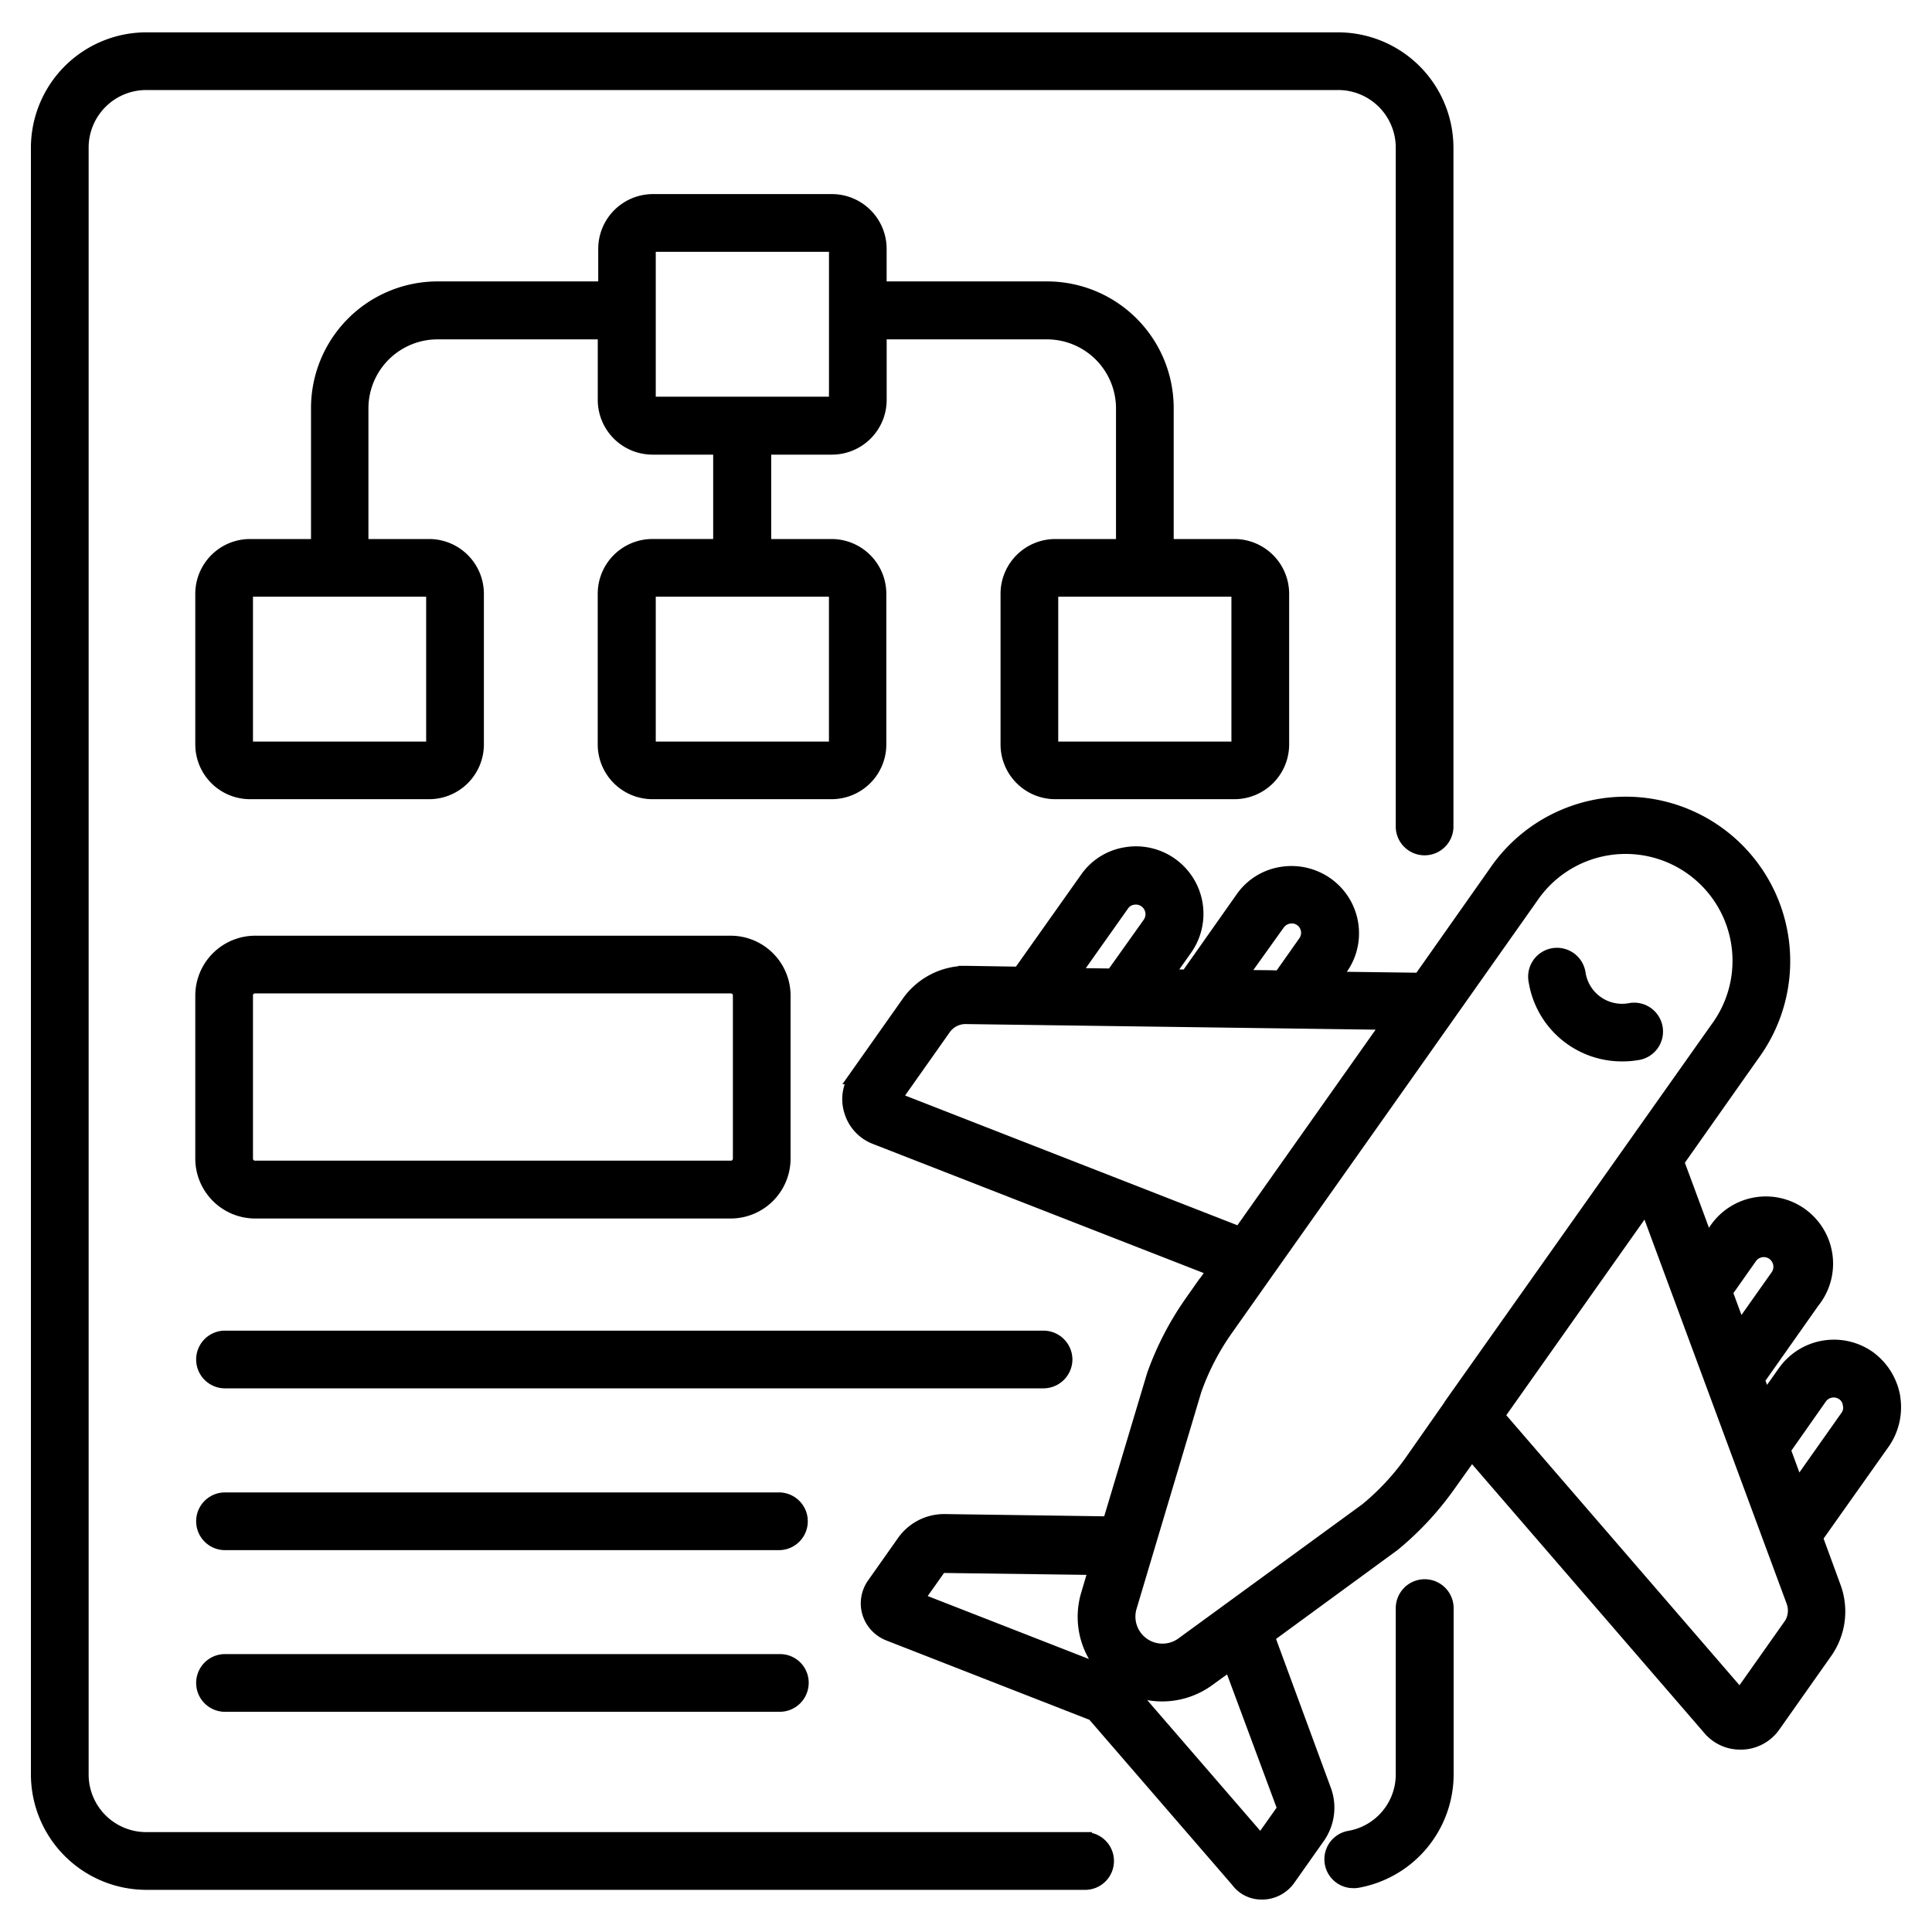
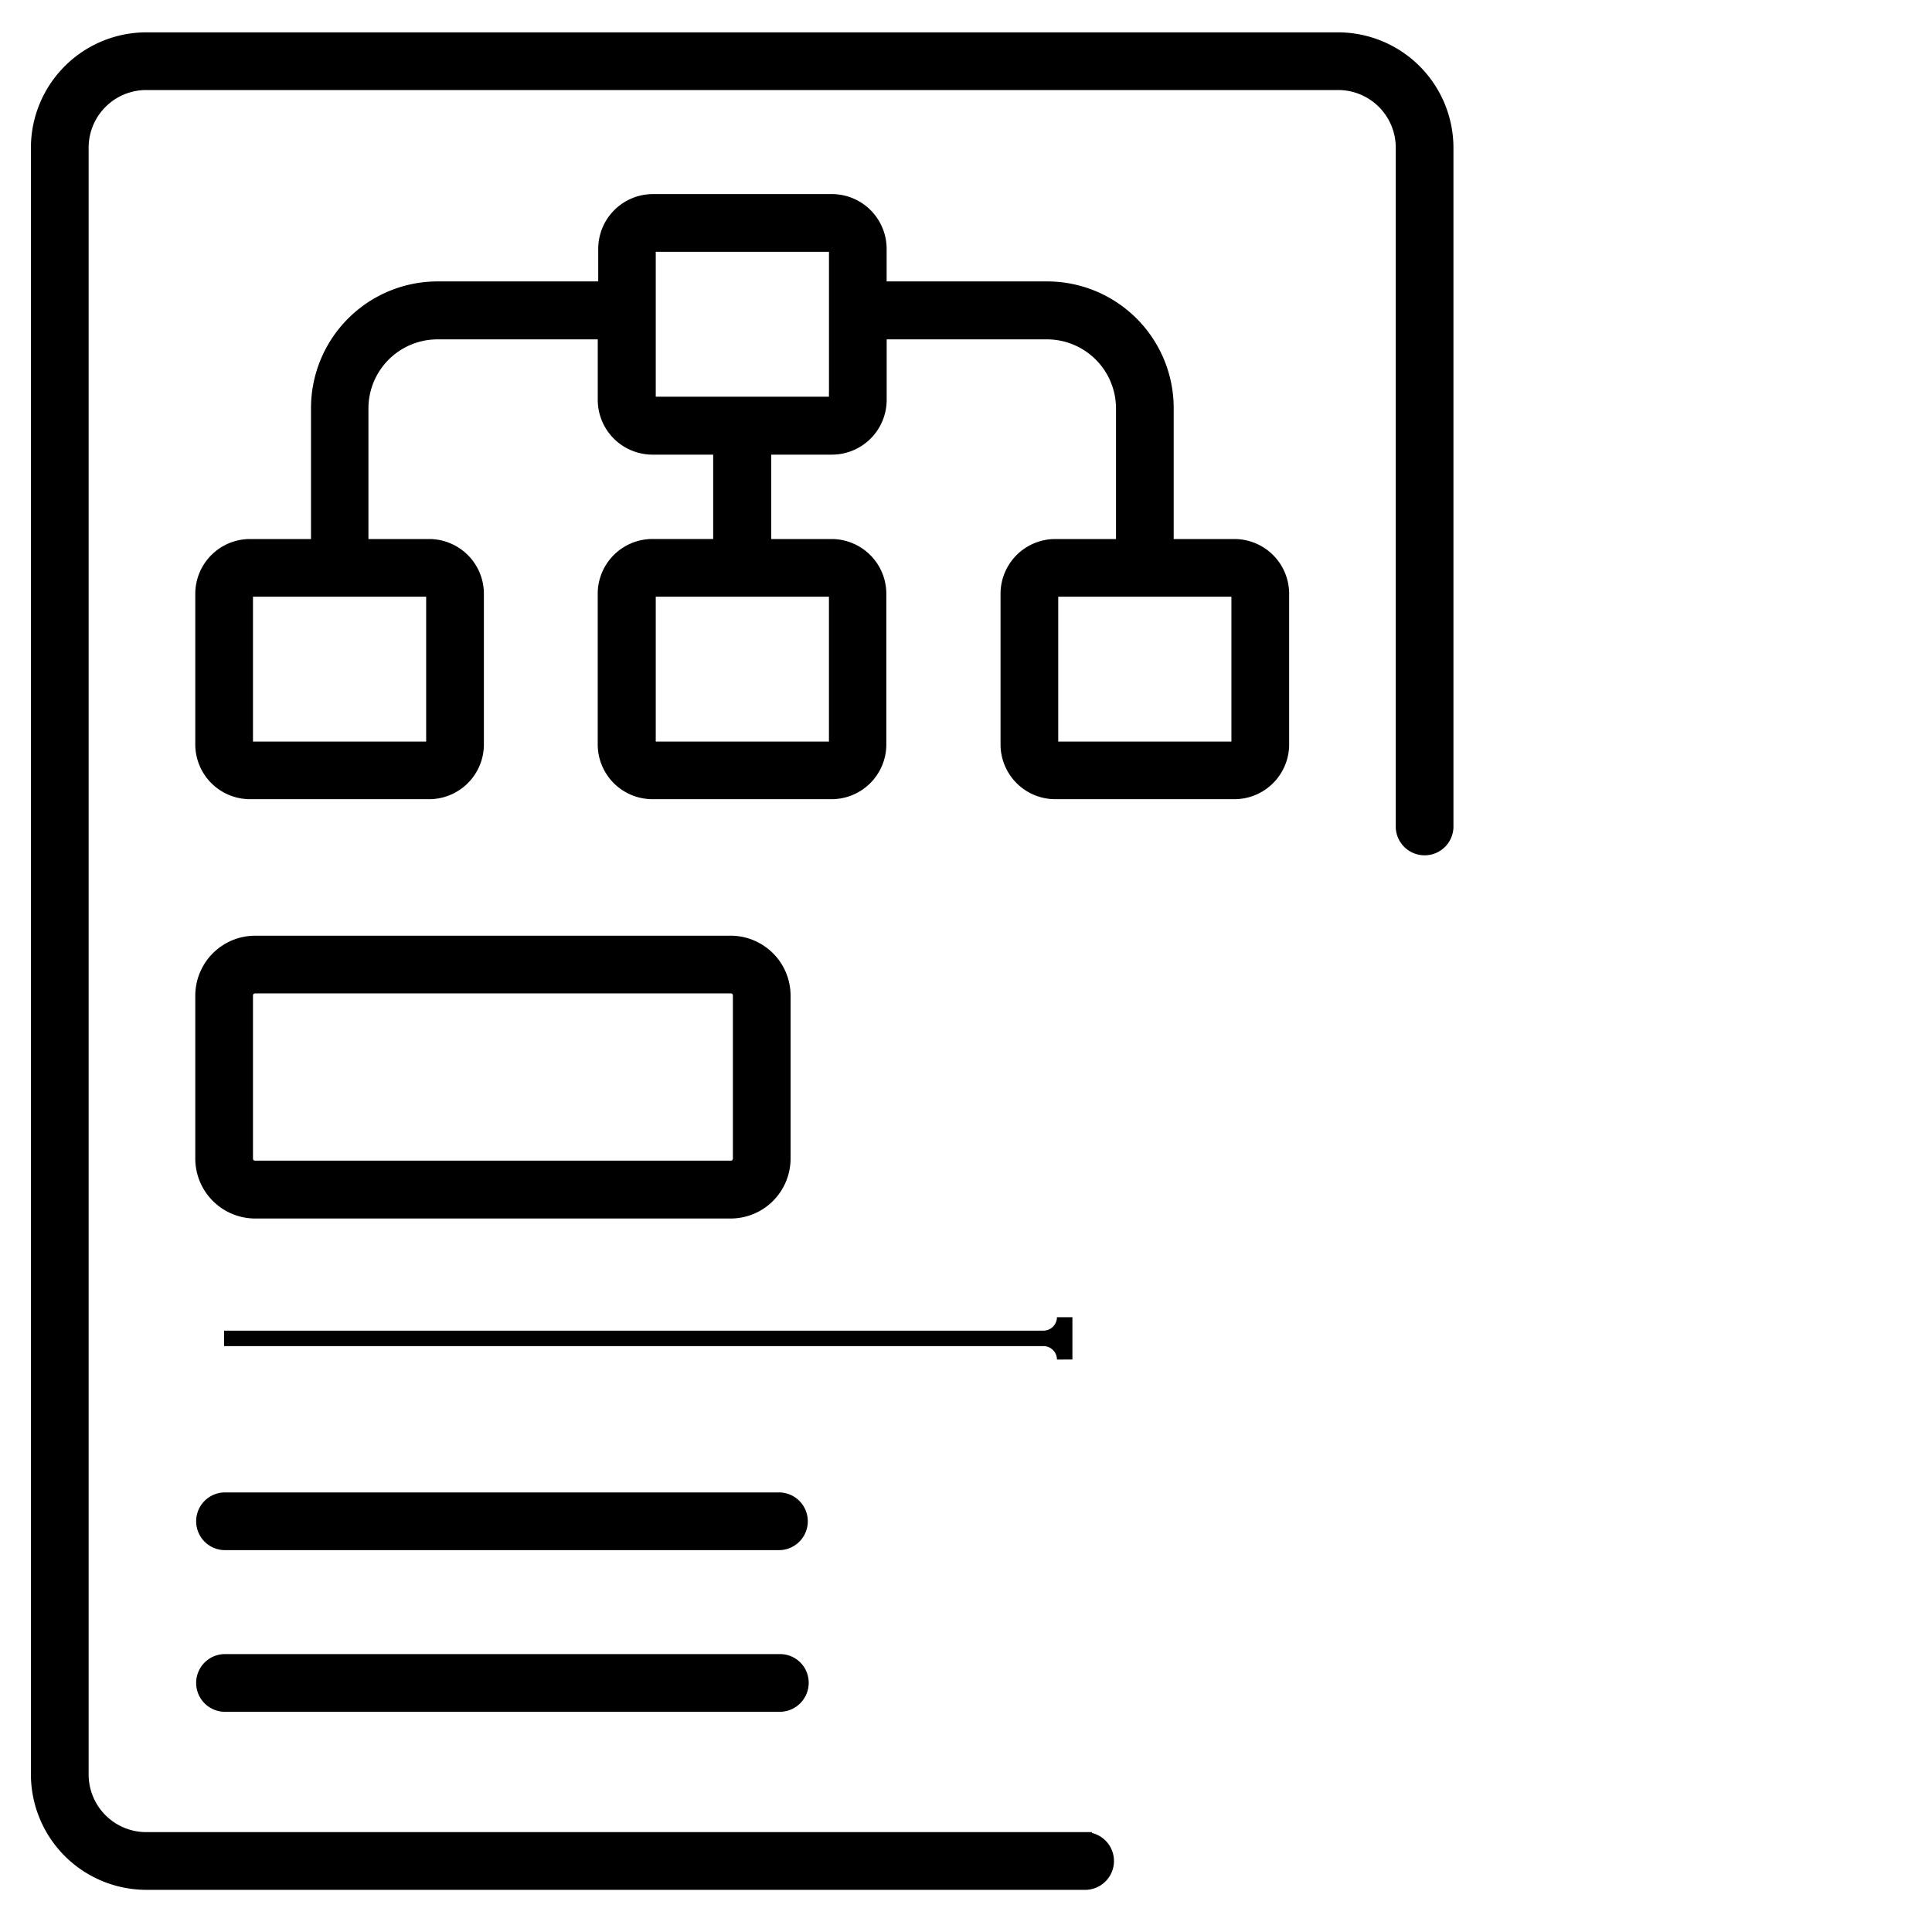
<svg xmlns="http://www.w3.org/2000/svg" width="50" height="50" viewBox="0 0 50 50">
  <defs>
    <clipPath id="clip-path">
      <rect id="Rectangle_9709" data-name="Rectangle 9709" width="50" height="50" transform="translate(171 480)" fill="#fff" stroke="#707070" stroke-width="1" />
    </clipPath>
  </defs>
  <g id="Mask_Group_3091" data-name="Mask Group 3091" transform="translate(-171 -480)" clip-path="url(#clip-path)">
    <g id="Group_46618" data-name="Group 46618" transform="translate(171.259 480.257)">
      <path id="Path_74155" data-name="Path 74155" d="M27.8,47.358H3.527a1.691,1.691,0,0,1-1.692-1.692V3.566A1.691,1.691,0,0,1,3.527,1.873H34.371a1.691,1.691,0,0,1,1.692,1.692v17.59a.547.547,0,0,0,1.093,0V3.566A2.79,2.79,0,0,0,34.371.78H3.527A2.79,2.79,0,0,0,.741,3.566v42.1a2.79,2.79,0,0,0,2.786,2.786H27.8a.547.547,0,1,0,0-1.093Z" stroke="#000" stroke-width="0.4" />
-       <path id="Path_74156" data-name="Path 74156" d="M38.005,42.481a.55.55,0,0,0-.547.547v4.3a1.681,1.681,0,0,1-1.393,1.662.547.547,0,0,0,.1,1.086.427.427,0,0,0,.1-.007,2.786,2.786,0,0,0,2.291-2.741v-4.3A.55.55,0,0,0,38.005,42.481Z" transform="translate(-1.395 -1.668)" stroke="#000" stroke-width="0.4" />
      <path id="Path_74157" data-name="Path 74157" d="M27.225,14.067a1.218,1.218,0,0,0-1.213,1.213v3.909A1.218,1.218,0,0,0,27.225,20.4h4.643a1.218,1.218,0,0,0,1.213-1.213V15.28a1.218,1.218,0,0,0-1.213-1.213H30.093V10.48A3.078,3.078,0,0,0,27.015,7.4H22.664V6.354A1.218,1.218,0,0,0,21.451,5.14H16.809A1.218,1.218,0,0,0,15.6,6.354V7.4H11.245A3.078,3.078,0,0,0,8.167,10.48v3.587H6.385A1.218,1.218,0,0,0,5.172,15.28v3.909A1.218,1.218,0,0,0,6.385,20.4h4.643a1.218,1.218,0,0,0,1.213-1.213V15.28a1.218,1.218,0,0,0-1.213-1.213H9.253V10.48A1.988,1.988,0,0,1,11.237,8.5h4.351V10.27A1.218,1.218,0,0,0,16.8,11.483h1.775v2.583H16.8a1.218,1.218,0,0,0-1.213,1.213v3.909A1.218,1.218,0,0,0,16.8,20.4h4.643a1.218,1.218,0,0,0,1.213-1.213V15.28a1.218,1.218,0,0,0-1.213-1.213H19.677V11.483h1.775a1.218,1.218,0,0,0,1.213-1.213V8.5h4.351A1.988,1.988,0,0,1,29,10.48v3.587H27.225ZM11.147,15.28v3.909a.118.118,0,0,1-.12.12H6.385a.118.118,0,0,1-.12-.12V15.28a.118.118,0,0,1,.12-.12h4.643a.118.118,0,0,1,.12.12Zm10.424,0v3.909a.118.118,0,0,1-.12.12H16.809a.118.118,0,0,1-.12-.12V15.28a.118.118,0,0,1,.12-.12h4.643A.123.123,0,0,1,21.571,15.28Zm0-5.017a.118.118,0,0,1-.12.12H16.809a.118.118,0,0,1-.12-.12V6.354a.118.118,0,0,1,.12-.12h4.643a.118.118,0,0,1,.12.12v3.909ZM31.987,15.28v3.909a.118.118,0,0,1-.12.12H27.225a.118.118,0,0,1-.12-.12V15.28a.118.118,0,0,1,.12-.12h4.643a.118.118,0,0,1,.12.12Z" transform="translate(-0.177 -0.174)" stroke="#000" stroke-width="0.4" />
-       <path id="Path_74158" data-name="Path 74158" d="M27.472,36.327a.55.55,0,0,0-.547-.547H5.718a.547.547,0,0,0,0,1.093H26.925a.55.55,0,0,0,.547-.547Z" transform="translate(-0.177 -1.4)" stroke="#000" stroke-width="0.4" />
+       <path id="Path_74158" data-name="Path 74158" d="M27.472,36.327a.55.55,0,0,0-.547-.547H5.718H26.925a.55.55,0,0,0,.547-.547Z" transform="translate(-0.177 -1.4)" stroke="#000" stroke-width="0.4" />
      <path id="Path_74159" data-name="Path 74159" d="M20.1,40.141H5.718a.547.547,0,0,0,0,1.093H20.1a.547.547,0,0,0,0-1.093Z" transform="translate(-0.177 -1.574)" stroke="#000" stroke-width="0.4" />
      <path id="Path_74160" data-name="Path 74160" d="M20.1,44.5H5.718a.547.547,0,0,0,0,1.093H20.1a.55.55,0,0,0,.547-.547A.54.54,0,0,0,20.1,44.5Z" transform="translate(-0.177 -1.749)" stroke="#000" stroke-width="0.4" />
      <path id="Path_74161" data-name="Path 74161" d="M6.52,32.052H18.83A1.352,1.352,0,0,0,20.178,30.7V26.481a1.352,1.352,0,0,0-1.348-1.348H6.52a1.352,1.352,0,0,0-1.348,1.348V30.7A1.352,1.352,0,0,0,6.52,32.052Zm-.255-5.571a.252.252,0,0,1,.255-.255H18.83a.252.252,0,0,1,.255.255V30.7a.252.252,0,0,1-.255.255H6.52a.252.252,0,0,1-.255-.255Z" transform="translate(-0.177 -0.974)" stroke="#000" stroke-width="0.4" />
-       <path id="Path_74162" data-name="Path 74162" d="M49.594,36.719a1.582,1.582,0,0,0-.629-1,1.546,1.546,0,0,0-2.149.374l-.524.741-.21-.562,1.43-2.029A1.54,1.54,0,1,0,45,32.473l-.21.3-.794-2.142,1.969-2.793a4.057,4.057,0,1,0-6.627-4.68l-1.962,2.786-2.284-.03.21-.3a1.537,1.537,0,0,0-.367-2.149,1.557,1.557,0,0,0-1.153-.262,1.506,1.506,0,0,0-1,.629l-1.43,2.029-.6-.007.524-.741a1.546,1.546,0,0,0-1.52-2.419,1.506,1.506,0,0,0-1,.629l-1.745,2.464-1.37-.022h-.022a1.807,1.807,0,0,0-1.475.764l-1.341,1.9a1,1,0,0,0-.142.891,1.027,1.027,0,0,0,.614.666l8.806,3.437-.614.861a7.843,7.843,0,0,0-.973,1.88l-1.153,3.849-4.268-.06a1.26,1.26,0,0,0-1.056.539l-.771,1.093a.828.828,0,0,0-.12.711.842.842,0,0,0,.494.539l5.309,2.074,3.729,4.313a.742.742,0,0,0,.614.307h.045a.824.824,0,0,0,.629-.344l.771-1.093a1.292,1.292,0,0,0,.157-1.176L33.4,42.912l3.265-2.389A7.871,7.871,0,0,0,38.084,39l.614-.861,6.178,7.151a1.011,1.011,0,0,0,.779.359h.052a1.022,1.022,0,0,0,.794-.434l1.34-1.9a1.8,1.8,0,0,0,.217-1.67l-.472-1.288,1.745-2.464h0a1.579,1.579,0,0,0,.262-1.168Zm-4.343-2.711.644-.914a.449.449,0,0,1,.622-.112.456.456,0,0,1,.187.292.449.449,0,0,1-.075.337l-1,1.415-.307-.831ZM33.674,24.461a.455.455,0,0,1,.3-.187.436.436,0,0,1,.329.075.444.444,0,0,1,.1.622l-.644.914-.3-.007-.794-.007Zm-4.029-.494h0a.421.421,0,0,1,.285-.18.449.449,0,0,1,.449.7l-.959,1.348-1.086-.015Zm-5.916,5.047,1.3-1.842a.7.7,0,0,1,.592-.3l10.978.15-3.886,5.5ZM33.846,47.293a.162.162,0,0,1-.022.165l-.577.816-3.594-4.156a.541.541,0,0,0-.217-.15l-5.122-2,.577-.816a.174.174,0,0,1,.15-.075h0L29,41.13l-.21.711a1.987,1.987,0,0,0,.756,2.194,1.966,1.966,0,0,0,1.146.367,2,2,0,0,0,1.176-.382l.6-.434Zm3.347-8.934a6.4,6.4,0,0,1-1.2,1.3l-4.763,3.475a.9.9,0,0,1-1.393-.981l1.677-5.616a6.472,6.472,0,0,1,.831-1.6L33.359,33.5h0l3.415-4.83,3.452-4.89A2.966,2.966,0,1,1,45.071,27.2l-2.134,3.018h0L38.2,36.914v.007Zm9.757,4.306-1.3,1.842-6.305-7.3,3.886-5.5,3.812,10.3a.711.711,0,0,1-.09.659Zm1.49-5.422L47.13,39.1,47,38.756l-.247-.674.951-1.355a.449.449,0,0,1,.622-.112.42.42,0,0,1,.18.292.413.413,0,0,1-.067.337Z" transform="translate(-0.875 -0.826)" stroke="#000" stroke-width="0.4" />
-       <path id="Path_74163" data-name="Path 74163" d="M43.332,28a2.188,2.188,0,0,0,.382-.03.547.547,0,1,0-.18-1.078,1.156,1.156,0,0,1-1.34-.951.547.547,0,1,0-1.078.18A2.241,2.241,0,0,0,43.332,28Z" transform="translate(-1.615 -0.988)" stroke="#000" stroke-width="0.4" />
    </g>
  </g>
</svg>